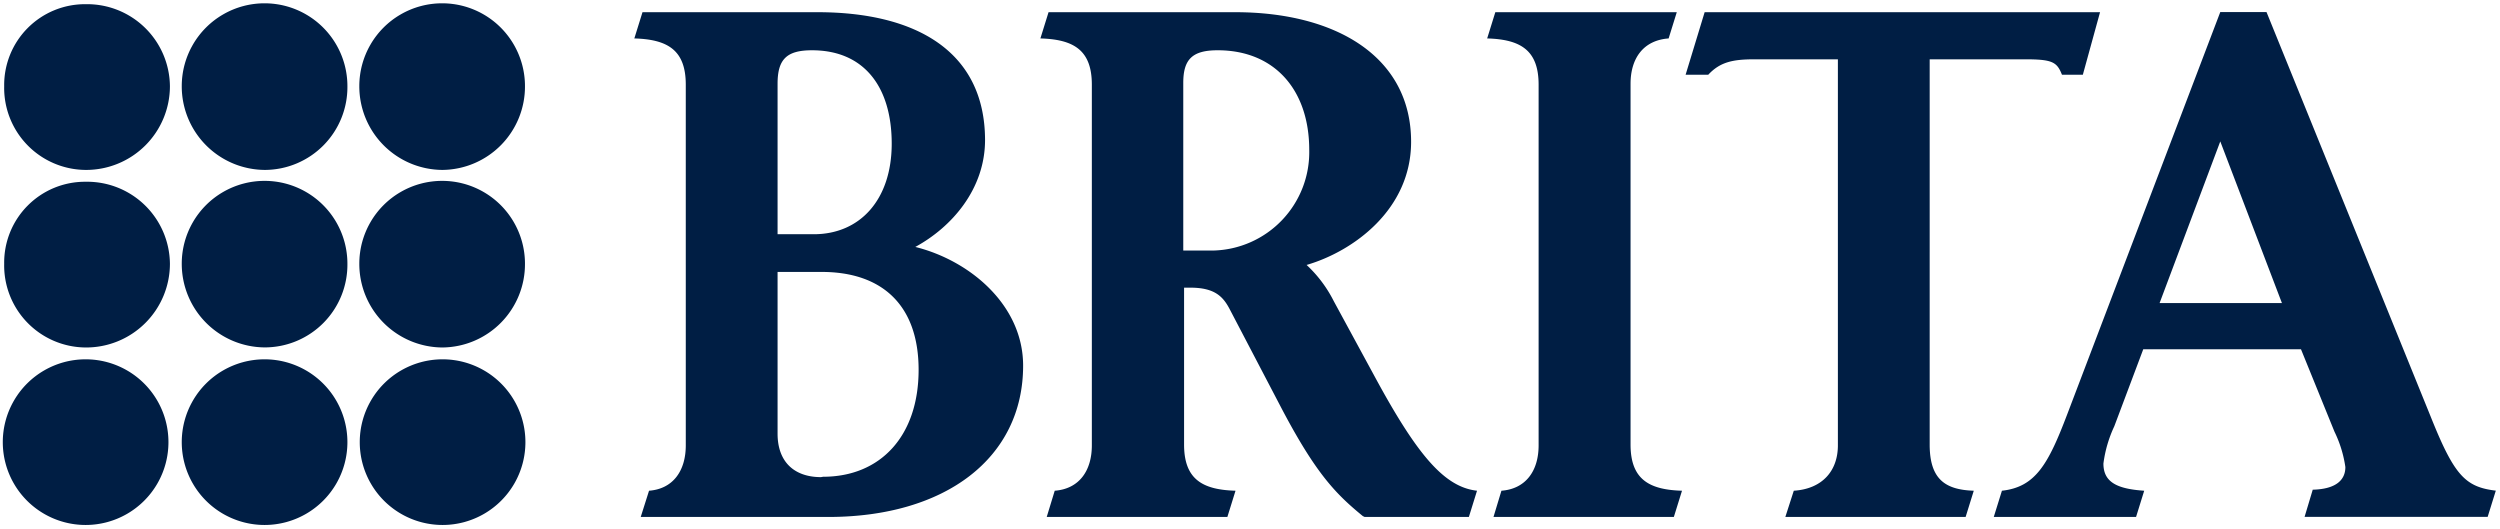
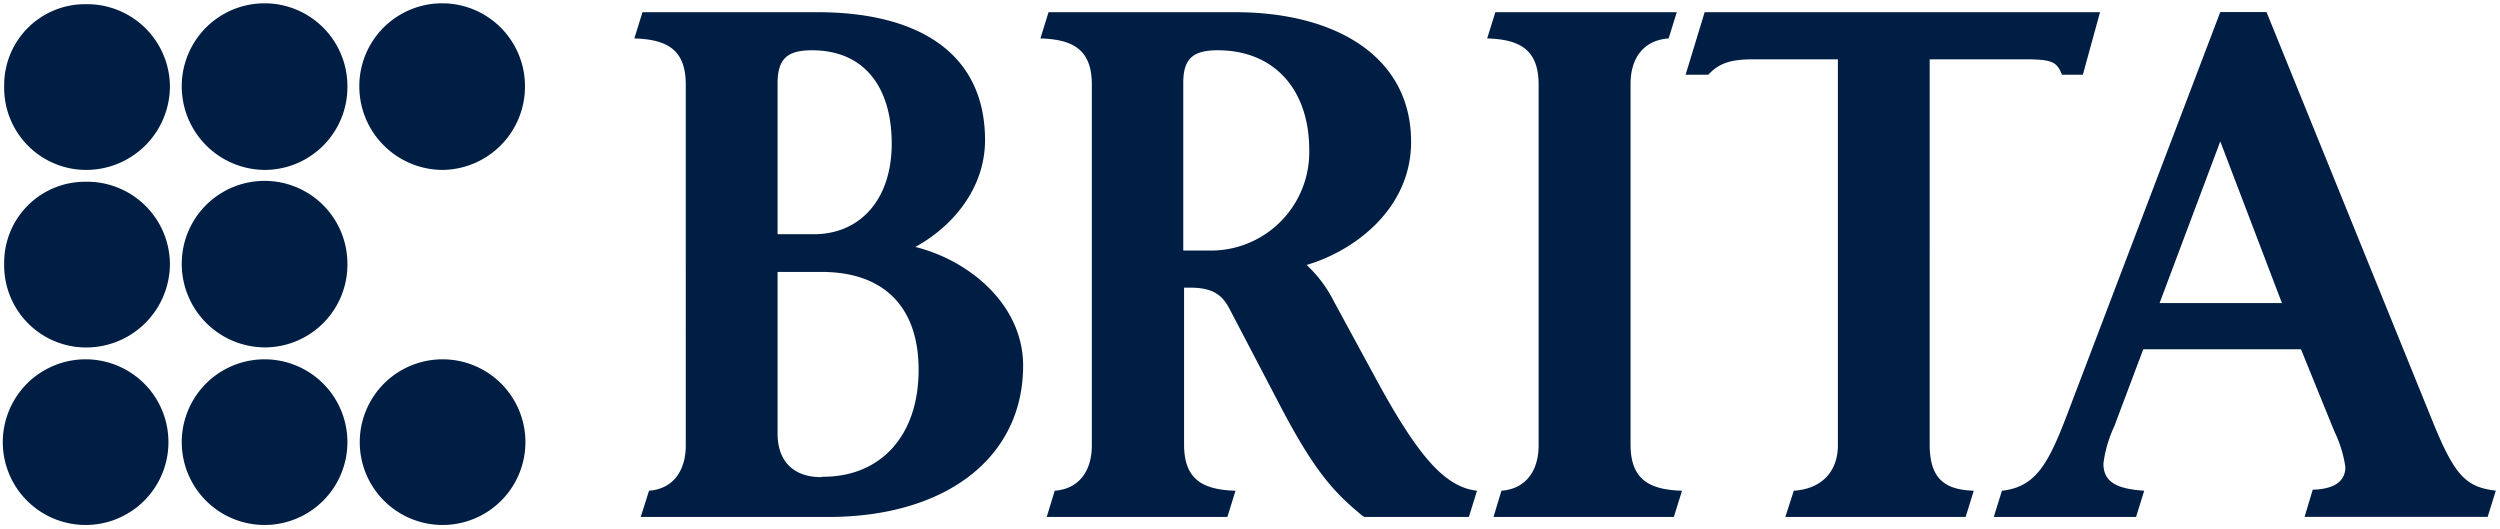
<svg xmlns="http://www.w3.org/2000/svg" id="Ebene_1" data-name="Ebene 1" viewBox="0 0 340.16 72">
  <defs>
    <style>.cls-1{fill:#001e44;}</style>
  </defs>
  <path class="cls-1" d="M60.22,71.43a11.27,11.27,0,0,0,0-22.54,11.27,11.27,0,1,0,0,22.54" />
  <path class="cls-1" d="M36,71.43a11.27,11.27,0,0,0,0-22.54,11.27,11.27,0,1,0,0,22.54" />
  <path class="cls-1" d="M11.65,71.43a11.27,11.27,0,1,0,0-22.54,11.27,11.27,0,0,0,0,22.54" />
  <path class="cls-1" d="M60.22,23.12a11.34,11.34,0,0,0,11.21-11.4,11.27,11.27,0,0,0-22.54,0,11.37,11.37,0,0,0,11.33,11.4" />
  <path class="cls-1" d="M36.06,23.12a11.27,11.27,0,0,0,11.21-11.4,11.27,11.27,0,0,0-22.54,0,11.37,11.37,0,0,0,11.33,11.4" />
  <path class="cls-1" d="M11.65,23.12a11.4,11.4,0,0,0,11.47-11.4A11.27,11.27,0,0,0,11.65.57,11,11,0,0,0,.57,11.72a11.16,11.16,0,0,0,11.08,11.4" />
-   <path class="cls-1" d="M60.22,47.28a11.34,11.34,0,0,0,11.21-11.4,11.27,11.27,0,0,0-22.54,0,11.37,11.37,0,0,0,11.33,11.4" />
  <path class="cls-1" d="M36.06,47.27A11.26,11.26,0,0,0,47.27,35.88a11.27,11.27,0,0,0-22.54,0A11.37,11.37,0,0,0,36.06,47.27" />
  <path class="cls-1" d="M11.65,47.28a11.4,11.4,0,0,0,11.47-11.4A11.27,11.27,0,0,0,11.65,24.73,11,11,0,0,0,.57,35.88a11.16,11.16,0,0,0,11.08,11.4" />
  <path class="cls-1" d="M293.84,41.24l8.26-22,8.39,22Zm-50.92,29.1h24.53l1.11-3.57c-3.94-.13-6-1.61-6-6.29V8.07h13c3.7,0,4.32.37,5,2.1h2.84l2.34-8.51H231.94l-2.59,8.51h3.08c1.61-1.73,3.33-2.1,6.29-2.1h11.35V60.6c0,3.45-2.1,5.92-6,6.17Zm-39.71,0h24.54l1.11-3.57c-4.56-.13-7-1.61-7-6.29V11.4c0-3.45,1.73-5.92,5.18-6.17l1.11-3.57H203.46l-1.11,3.57c4.56.13,7,1.61,7,6.29V60.6c0,3.45-1.73,5.92-5.06,6.17ZM161,34.09V11.28c0-3.21,1.23-4.44,4.68-4.44,7.77,0,12.46,5.42,12.46,13.56a13.39,13.39,0,0,1-13.07,13.69ZM142.42,70.34H167l1.11-3.57c-4.57-.13-7-1.61-7-6.29V39.14h.86c3.33,0,4.44,1.24,5.3,2.84l7.16,13.69c4.68,8.88,7.39,11.59,11,14.55l.25.12h14.18l1.11-3.57c-4.44-.5-8.14-4.81-14.06-15.79l-5.43-10a17.36,17.36,0,0,0-3.7-4.93C184.1,34.21,192,28.54,192,19.29,192,7.7,181.75,1.66,168.07,1.66h-25.4l-1.11,3.57c4.56.13,7,1.61,7,6.29V60.6c0,3.45-1.72,5.92-5.05,6.17ZM105.8,31.87V11.4c0-3.33,1.23-4.56,4.68-4.56,7.15,0,10.85,5.05,10.85,12.7S117,31.87,110.73,31.87ZM87.18,70.34H112.7c15.91,0,26.51-8,26.51-20.59,0-8.26-7.27-14.31-14.67-16.15,5-2.72,9.49-7.9,9.49-14.56C134,7,124.66,1.66,111.22,1.66H87.42L86.31,5.23c4.57.13,7,1.61,7,6.29V60.6c0,3.45-1.72,5.92-5,6.17Zm24.53-5.42c-3.57,0-5.91-2-5.91-5.92v-22h6c8.26,0,13.19,4.56,13.19,13.32,0,9-5.18,14.55-13,14.55Zm159.57,5.42h19.36l1.11-3.57c-3.83-.25-5.55-1.24-5.55-3.7A17.07,17.07,0,0,1,287.68,58l3.94-10.48h21.46l4.56,11.22a16.17,16.17,0,0,1,1.48,4.81c0,1.73-1.23,3-4.44,3.08l-1.11,3.7h24.91l1.11-3.57c-4.19-.5-5.67-2.1-8.88-10.12l-22.32-55H302.1L281.26,56.41c-2.58,6.78-4.31,9.86-8.87,10.36Z" />
</svg>